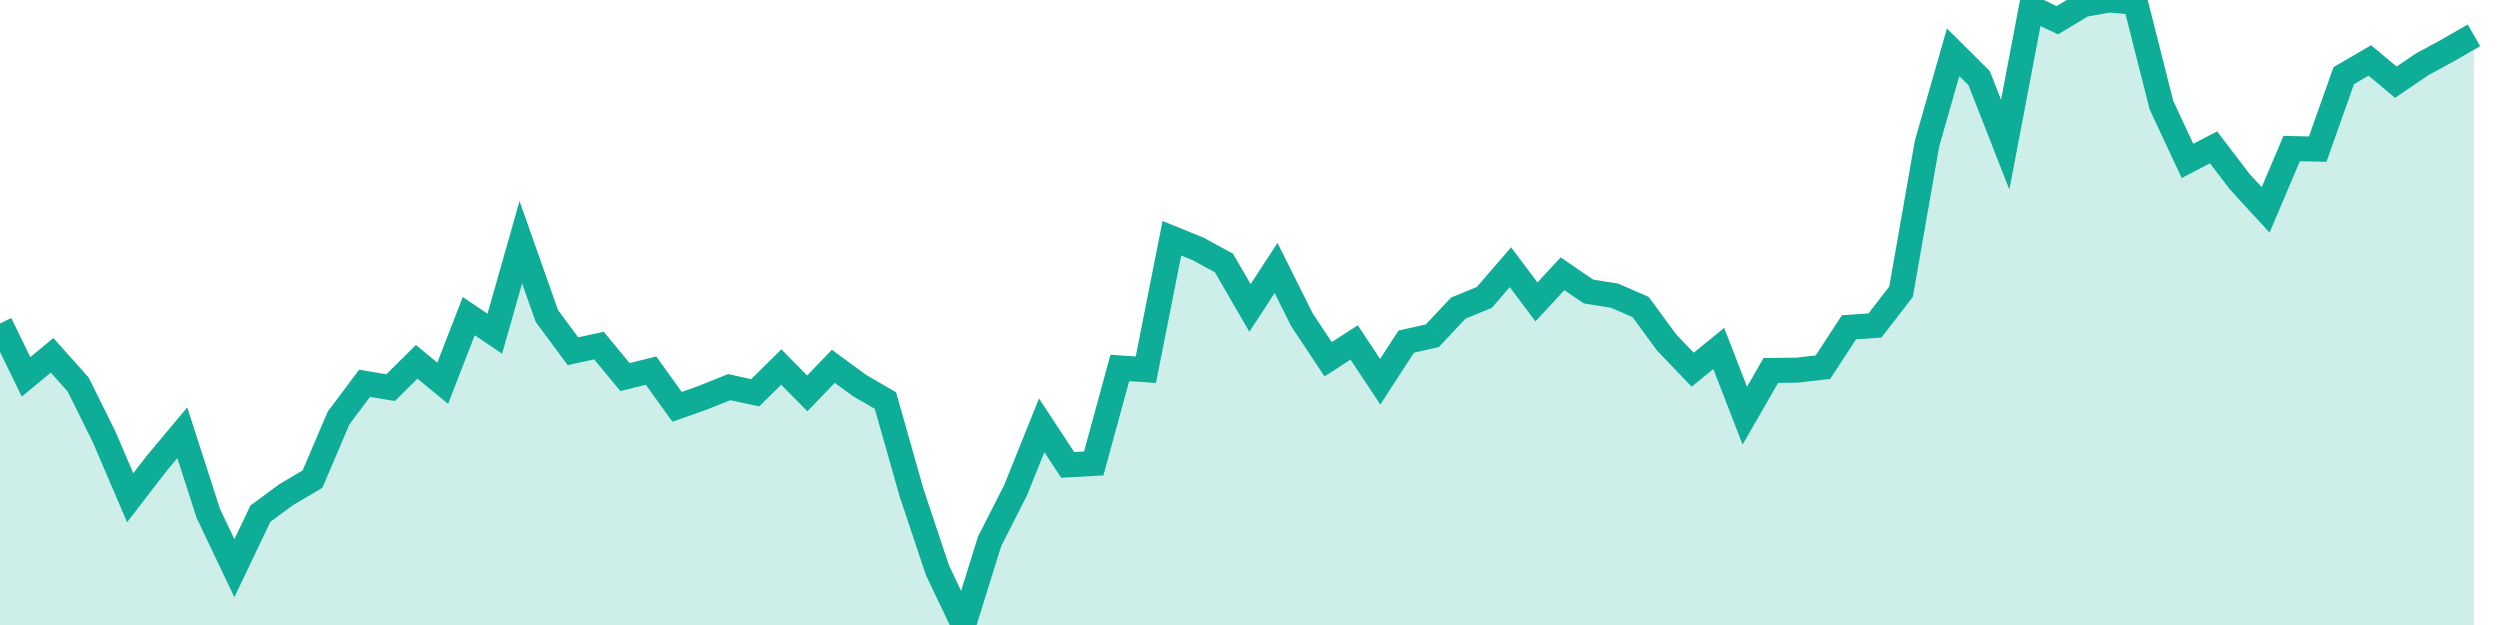
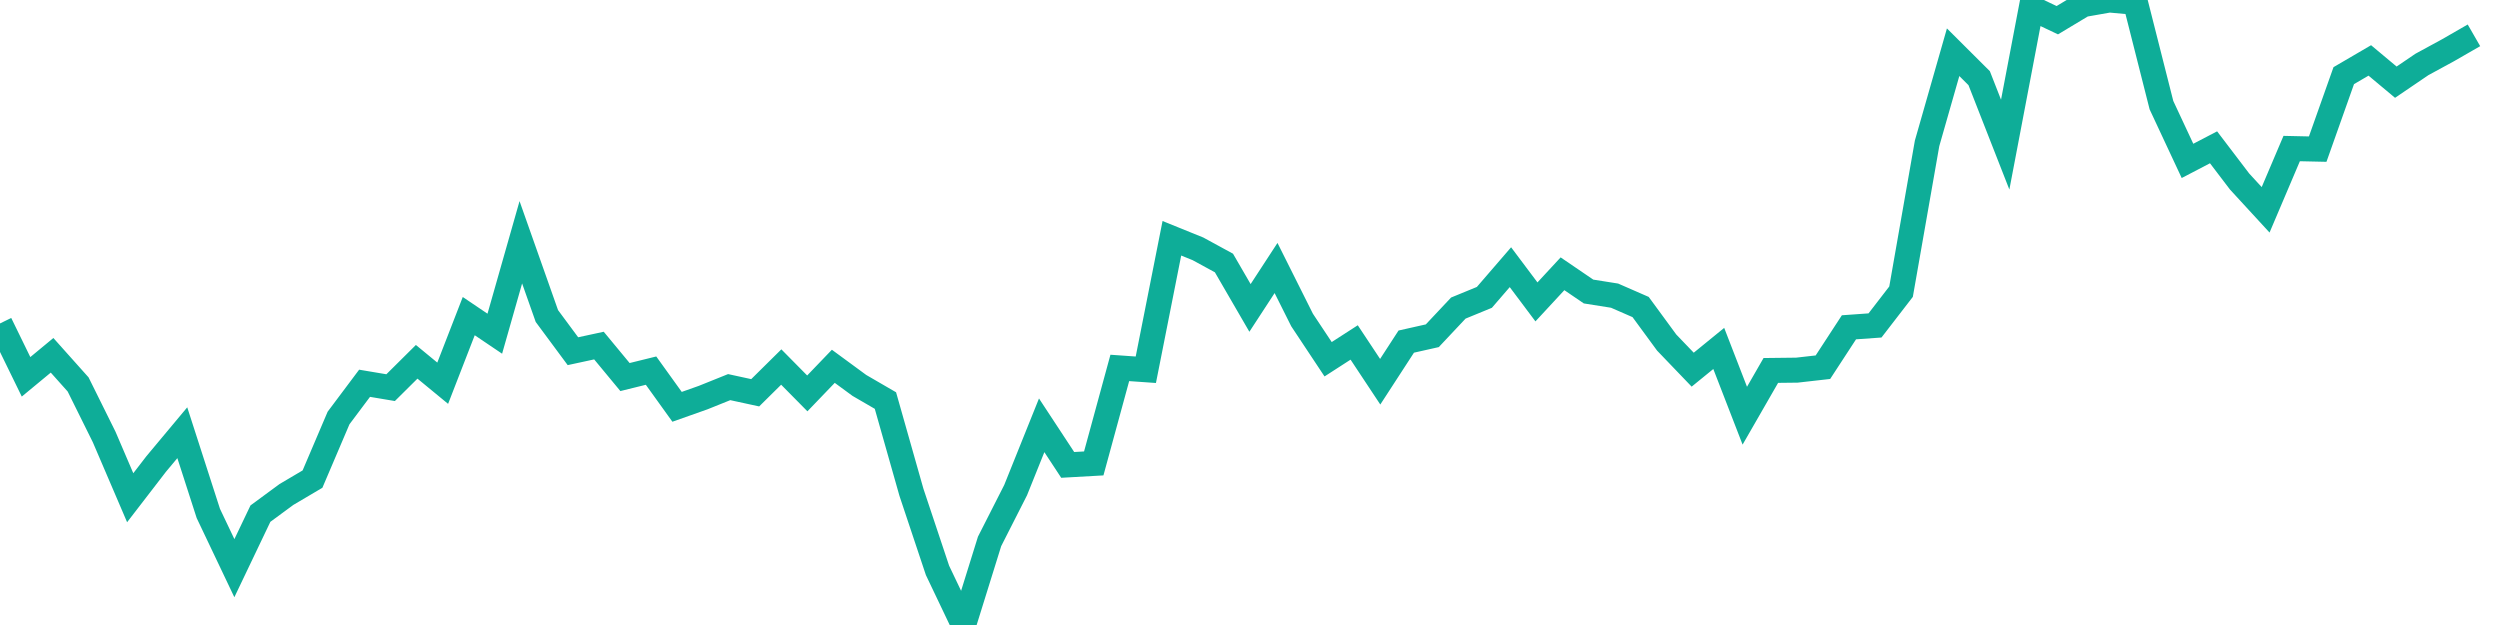
<svg xmlns="http://www.w3.org/2000/svg" width="100" height="25">
-   <path d="M0,12.938L1.042,15.073L2.083,14.212L3.125,15.378L4.167,17.48L5.208,19.909L6.25,18.556L7.292,17.309L8.333,20.537L9.375,22.727L10.417,20.545L11.458,19.779L12.5,19.164L13.542,16.72L14.583,15.331L15.625,15.506L16.667,14.472L17.708,15.329L18.75,12.645L19.792,13.348L20.833,9.691L21.875,12.641L22.917,14.048L23.958,13.823L25,15.082L26.042,14.825L27.083,16.273L28.125,15.904L29.167,15.485L30.208,15.711L31.25,14.681L32.292,15.736L33.333,14.652L34.375,15.417L35.417,16.022L36.458,19.693L37.5,22.815L38.542,25L39.583,21.656L40.625,19.605L41.667,17.012L42.708,18.596L43.75,18.537L44.792,14.717L45.833,14.79L46.875,9.531L47.917,9.953L48.958,10.52L50,12.317L51.042,10.72L52.083,12.8L53.125,14.37L54.167,13.698L55.208,15.269L56.25,13.664L57.292,13.43L58.333,12.323L59.375,11.895L60.417,10.688L61.458,12.076L62.5,10.951L63.542,11.661L64.583,11.826L65.625,12.281L66.667,13.702L67.708,14.787L68.75,13.938L69.792,16.628L70.833,14.818L71.875,14.806L72.917,14.688L73.958,13.092L75,13.018L76.042,11.667L77.083,5.734L78.125,2.089L79.167,3.127L80.208,5.785L81.25,0.314L82.292,0.808L83.333,0.183L84.375,0L85.417,0.096L86.458,4.206L87.5,6.436L88.542,5.892L89.583,7.26L90.625,8.393L91.667,5.942L92.708,5.965L93.75,3.026L94.792,2.417L95.833,3.287L96.875,2.579L97.917,2.012L98.958,1.413L98.958,25L97.917,25L96.875,25L95.833,25L94.792,25L93.75,25L92.708,25L91.667,25L90.625,25L89.583,25L88.542,25L87.5,25L86.458,25L85.417,25L84.375,25L83.333,25L82.292,25L81.25,25L80.208,25L79.167,25L78.125,25L77.083,25L76.042,25L75,25L73.958,25L72.917,25L71.875,25L70.833,25L69.792,25L68.75,25L67.708,25L66.667,25L65.625,25L64.583,25L63.542,25L62.5,25L61.458,25L60.417,25L59.375,25L58.333,25L57.292,25L56.25,25L55.208,25L54.167,25L53.125,25L52.083,25L51.042,25L50,25L48.958,25L47.917,25L46.875,25L45.833,25L44.792,25L43.75,25L42.708,25L41.667,25L40.625,25L39.583,25L38.542,25L37.5,25L36.458,25L35.417,25L34.375,25L33.333,25L32.292,25L31.25,25L30.208,25L29.167,25L28.125,25L27.083,25L26.042,25L25,25L23.958,25L22.917,25L21.875,25L20.833,25L19.792,25L18.75,25L17.708,25L16.667,25L15.625,25L14.583,25L13.542,25L12.5,25L11.458,25L10.417,25L9.375,25L8.333,25L7.292,25L6.25,25L5.208,25L4.167,25L3.125,25L2.083,25L1.042,25L0,25Z" fill="#0ead98" opacity="0.2" />
  <path d="M0,12.938L1.042,15.073L2.083,14.212L3.125,15.378L4.167,17.48L5.208,19.909L6.25,18.556L7.292,17.309L8.333,20.537L9.375,22.727L10.417,20.545L11.458,19.779L12.5,19.164L13.542,16.72L14.583,15.331L15.625,15.506L16.667,14.472L17.708,15.329L18.75,12.645L19.792,13.348L20.833,9.691L21.875,12.641L22.917,14.048L23.958,13.823L25,15.082L26.042,14.825L27.083,16.273L28.125,15.904L29.167,15.485L30.208,15.711L31.25,14.681L32.292,15.736L33.333,14.652L34.375,15.417L35.417,16.022L36.458,19.693L37.5,22.815L38.542,25L39.583,21.656L40.625,19.605L41.667,17.012L42.708,18.596L43.75,18.537L44.792,14.717L45.833,14.79L46.875,9.531L47.917,9.953L48.958,10.52L50,12.317L51.042,10.72L52.083,12.8L53.125,14.37L54.167,13.698L55.208,15.269L56.25,13.664L57.292,13.43L58.333,12.323L59.375,11.895L60.417,10.688L61.458,12.076L62.5,10.951L63.542,11.661L64.583,11.826L65.625,12.281L66.667,13.702L67.708,14.787L68.75,13.938L69.792,16.628L70.833,14.818L71.875,14.806L72.917,14.688L73.958,13.092L75,13.018L76.042,11.667L77.083,5.734L78.125,2.089L79.167,3.127L80.208,5.785L81.25,0.314L82.292,0.808L83.333,0.183L84.375,0L85.417,0.096L86.458,4.206L87.5,6.436L88.542,5.892L89.583,7.26L90.625,8.393L91.667,5.942L92.708,5.965L93.75,3.026L94.792,2.417L95.833,3.287L96.875,2.579L97.917,2.012L98.958,1.413" stroke="#0ead98" fill="none" />
</svg>